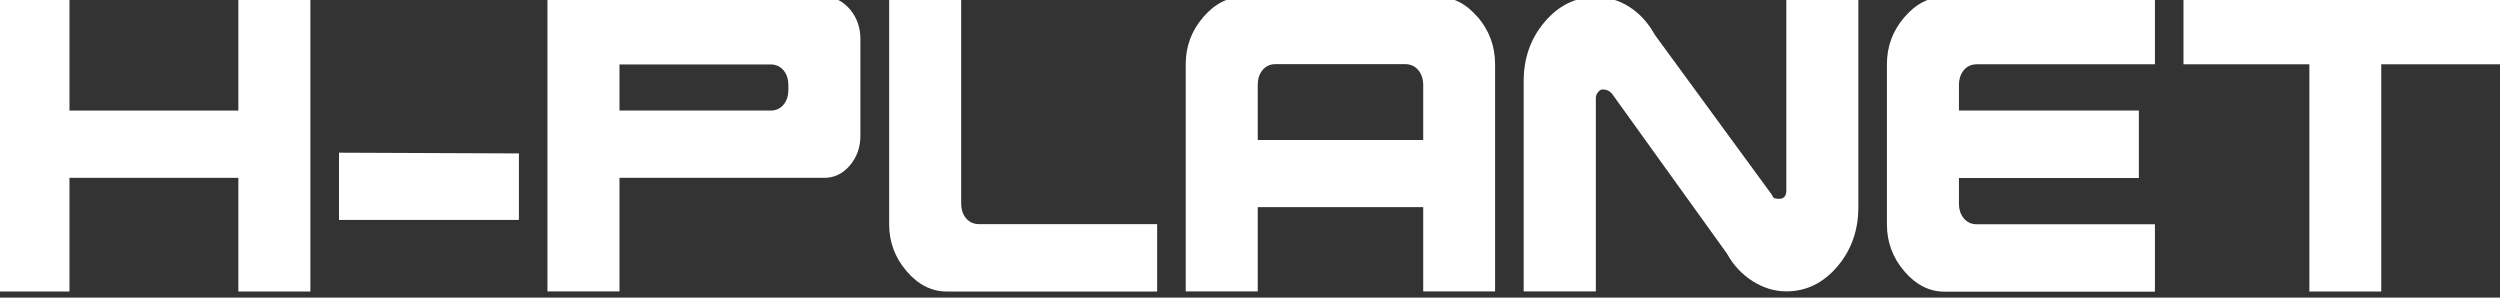
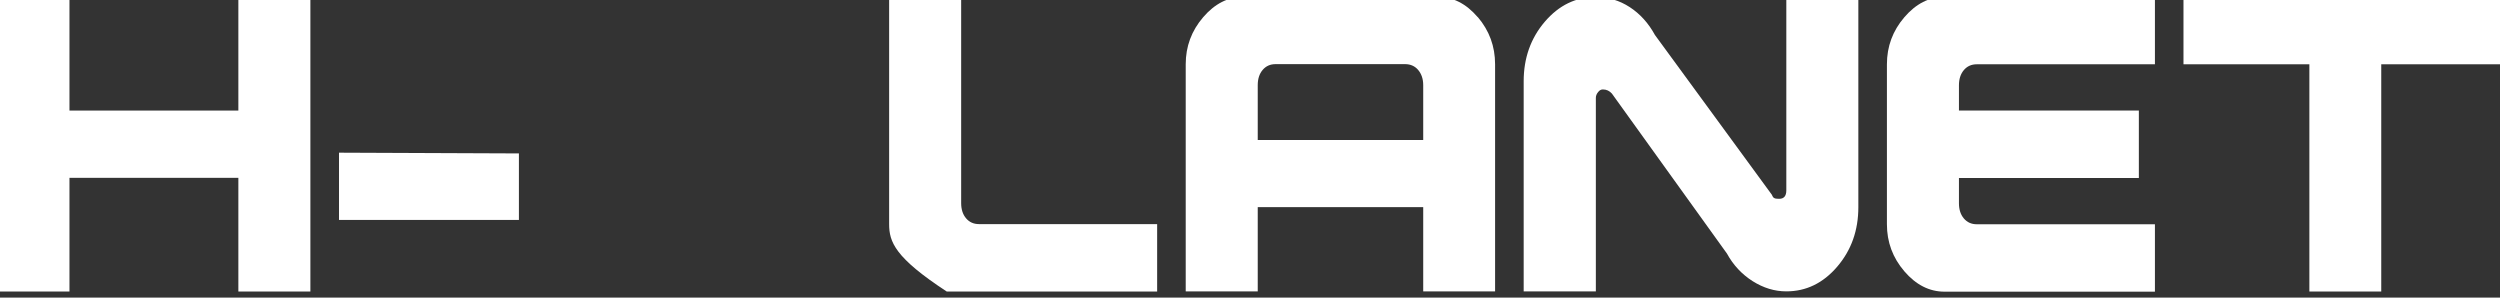
<svg xmlns="http://www.w3.org/2000/svg" width="168" height="20" viewBox="0 0 168 20" fill="none">
  <rect x="0" y="0" width="168" height="20" fill="#333333" stroke="none" />
  <g clip-path="url(#clip0_2357_5523)">
    <path d="M-0.172 19.59V-0.21H4.668V7.43H16.018V-0.21H20.858V19.59H16.018V11.95H4.668V19.59H-0.172Z" fill="white" />
    <path d="M22.781 14.78V10.26L34.871 10.31V14.78H22.781Z" fill="white" />
-     <path d="M57.109 0.62C56.639 0.07 56.069 -0.21 55.399 -0.21H36.789V4.32V7.42V19.58H41.629V11.95H55.399C56.069 11.95 56.639 11.67 57.109 11.12C57.579 10.57 57.819 9.9 57.819 9.12V2.62C57.819 1.84 57.579 1.17 57.109 0.62ZM52.979 6.02C52.979 6.44 52.869 6.78 52.649 7.04C52.429 7.3 52.139 7.43 51.779 7.43H41.629V4.33H51.779C52.139 4.33 52.429 4.46 52.649 4.72C52.869 4.98 52.979 5.32 52.979 5.74V6.03V6.02Z" fill="white" />
-     <path d="M59.75 15.06V-0.21H64.59V13.65C64.59 14.07 64.7 14.41 64.92 14.67C65.14 14.93 65.43 15.06 65.79 15.06H77.76V19.59H63.62C62.6 19.59 61.7 19.13 60.92 18.22C60.14 17.31 59.75 16.26 59.75 15.06Z" fill="white" />
+     <path d="M59.75 15.06V-0.21H64.59V13.65C64.59 14.07 64.7 14.41 64.92 14.67C65.14 14.93 65.43 15.06 65.79 15.06H77.76V19.59H63.62C60.14 17.31 59.75 16.26 59.75 15.06Z" fill="white" />
    <path d="M99.3 1.15C98.52 0.24 97.63 -0.21 96.6 -0.21H83.55C82.53 -0.21 81.63 0.25 80.85 1.16C80.07 2.07 79.68 3.12 79.68 4.32V19.58H84.52V13.92H95.64V19.58H100.47V4.32C100.47 3.11 100.08 2.06 99.31 1.15H99.3ZM84.52 9.41V5.72C84.52 5.3 84.63 4.96 84.85 4.7C85.07 4.44 85.36 4.31 85.72 4.31H94.42C94.78 4.31 95.08 4.44 95.3 4.7C95.52 4.96 95.64 5.3 95.64 5.72V9.41H84.52Z" fill="white" />
    <path d="M102.391 19.59V5.46C102.391 3.91 102.861 2.57 103.811 1.46C104.761 0.35 105.901 -0.2 107.231 -0.2C108.061 -0.2 108.831 0.03 109.521 0.48C110.211 0.93 110.781 1.56 111.211 2.35L119.071 13.09C119.121 13.22 119.181 13.3 119.251 13.32C119.311 13.35 119.421 13.36 119.561 13.36C119.881 13.36 120.041 13.17 120.041 12.79V-0.21H124.881V13.92C124.881 15.48 124.411 16.81 123.461 17.92C122.511 19.03 121.371 19.58 120.041 19.58C119.251 19.58 118.501 19.35 117.771 18.89C117.051 18.43 116.471 17.81 116.051 17.04L108.321 6.29C108.161 6.11 107.961 6.01 107.711 6.01C107.591 6.01 107.481 6.07 107.391 6.19C107.291 6.31 107.241 6.44 107.241 6.58V19.58H102.401L102.391 19.59Z" fill="white" />
    <path d="M126.801 15.06V4.32C126.801 3.12 127.191 2.07 127.971 1.16C128.751 0.25 129.651 -0.21 130.671 -0.21H144.811V4.32H132.841C132.481 4.32 132.191 4.45 131.971 4.71C131.751 4.97 131.641 5.31 131.641 5.73V7.43H143.731V11.96H131.641V13.66C131.641 14.08 131.751 14.42 131.971 14.68C132.191 14.94 132.481 15.07 132.841 15.07H144.811V19.6H130.671C129.651 19.6 128.751 19.14 127.971 18.23C127.191 17.32 126.801 16.27 126.801 15.07" fill="white" />
    <path d="M146.73 4.32V-0.21H168.48V4.32H160.02V19.59H155.19V4.32H146.73Z" fill="white" />
  </g>
  <defs>
    <clipPath id="clip0_2357_5523">
      <rect width="168" height="20" fill="white" />
    </clipPath>
  </defs>
</svg>